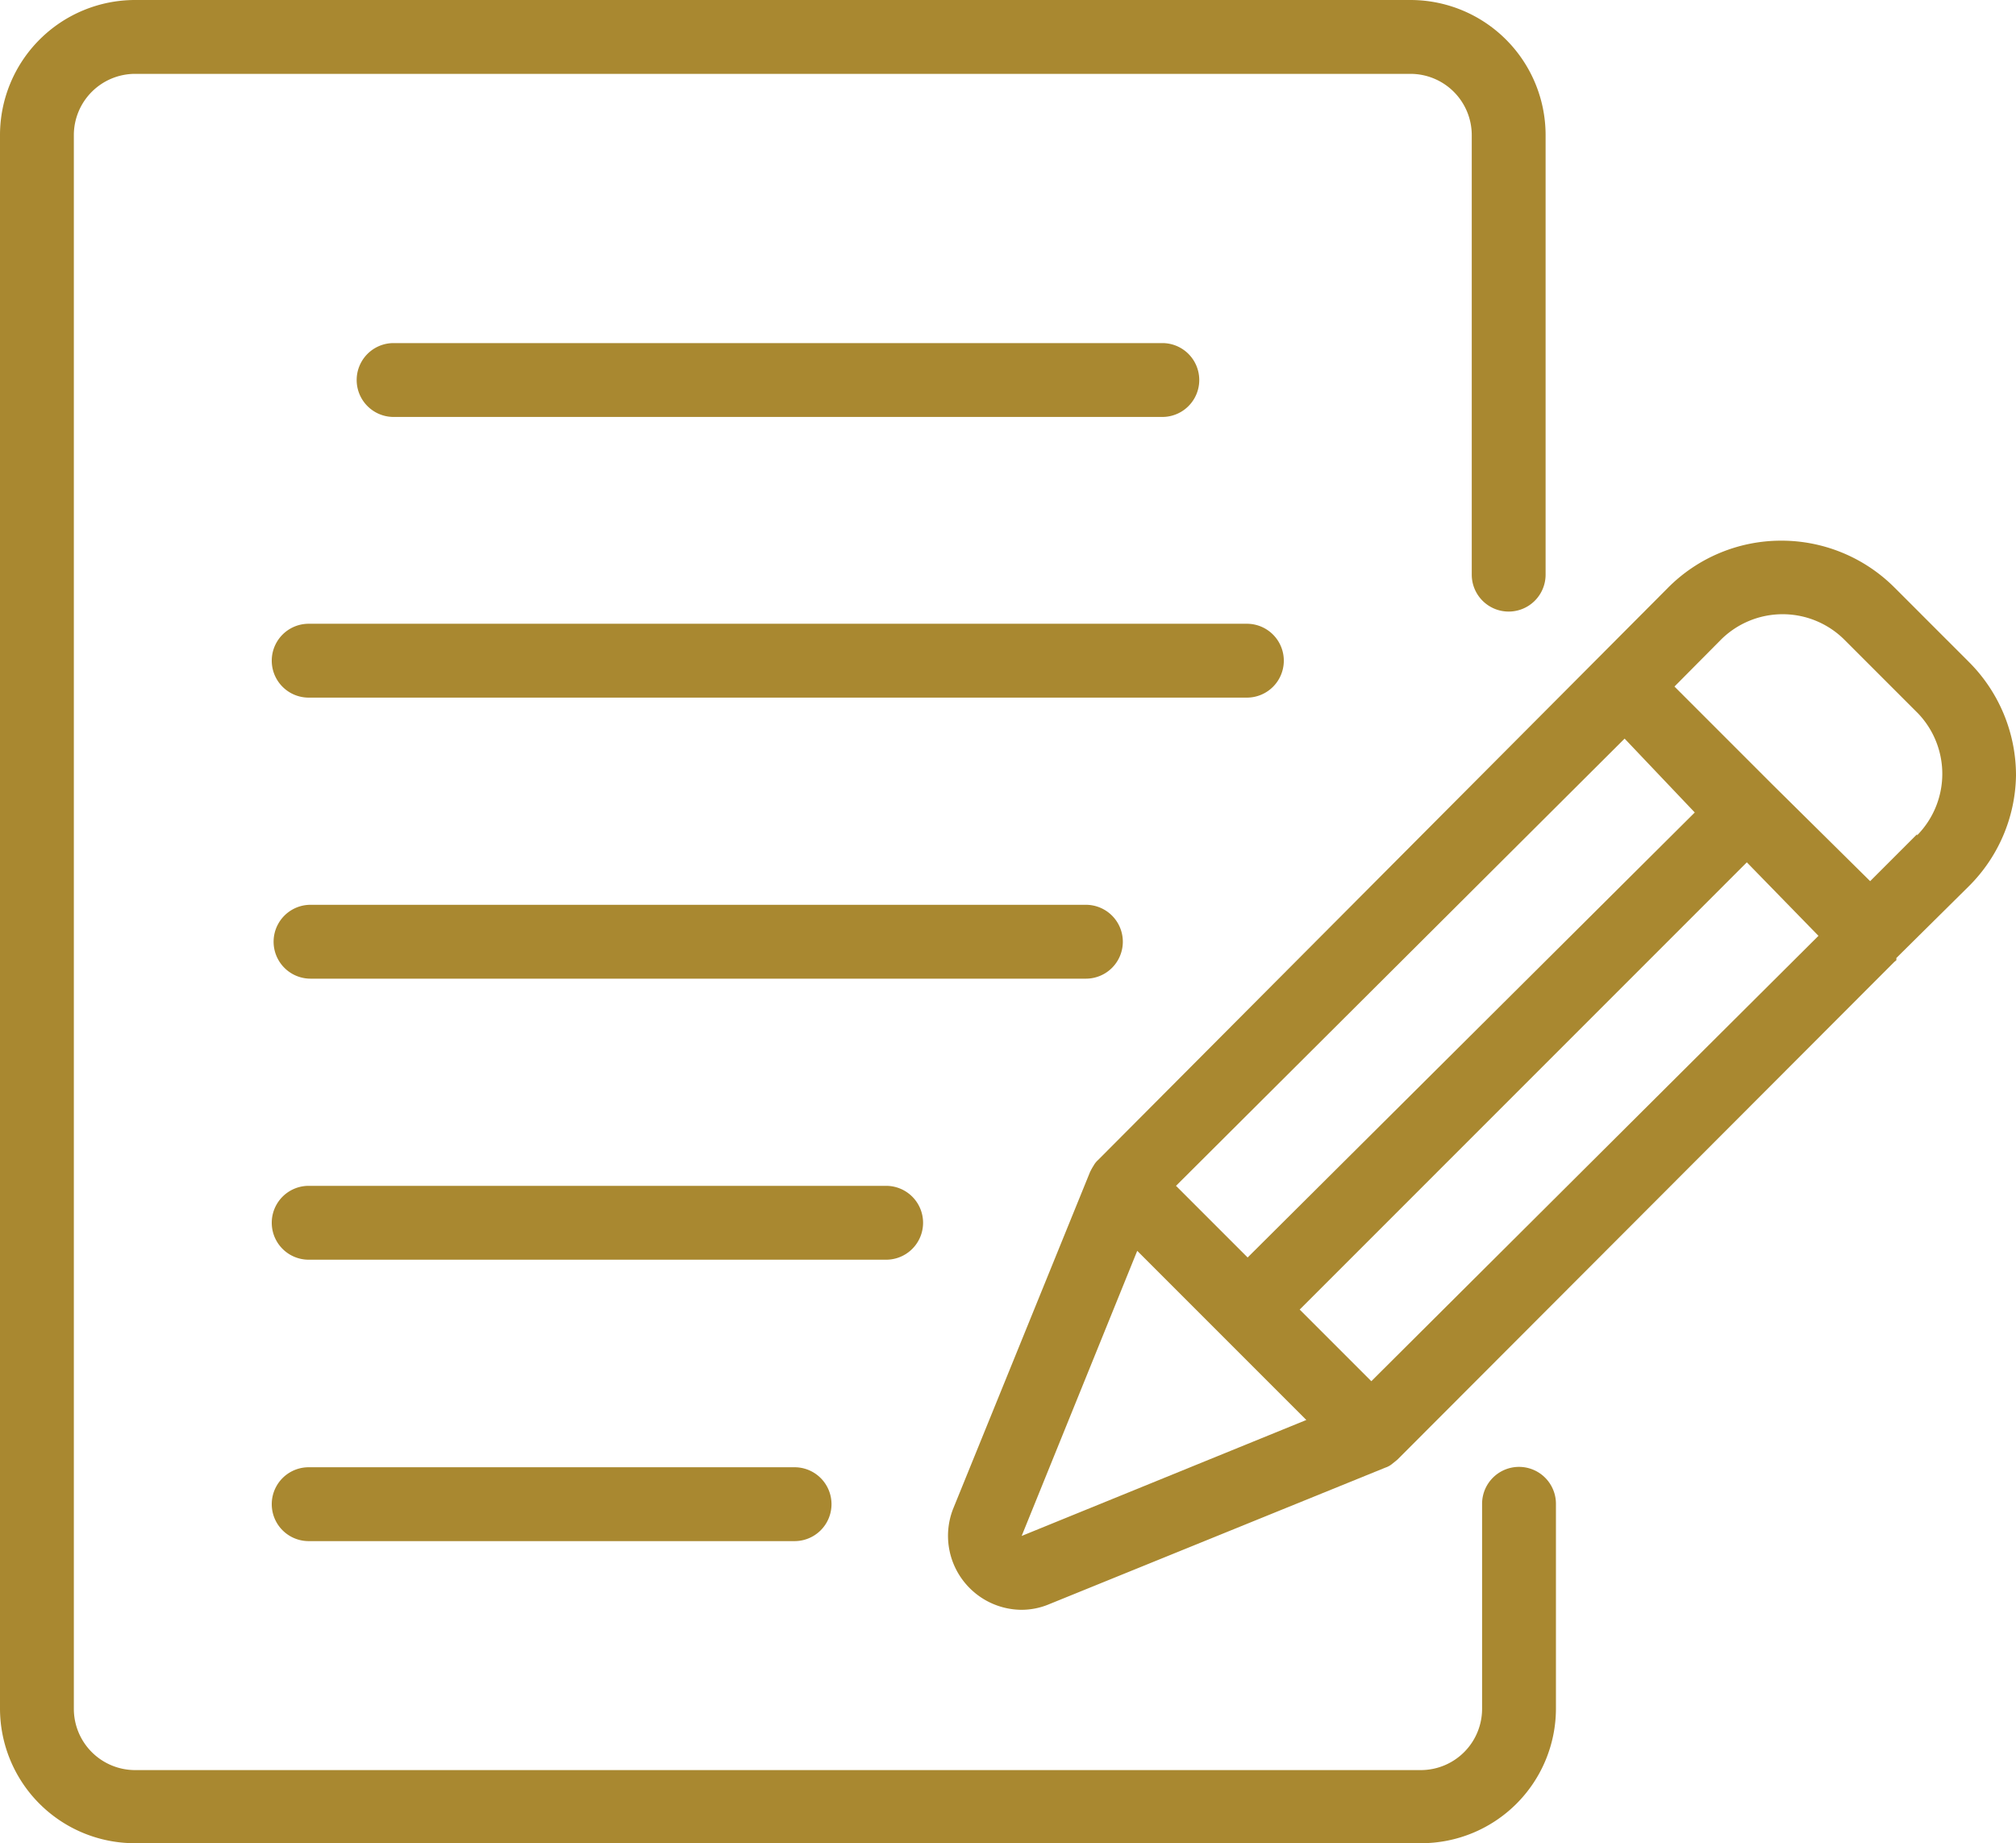
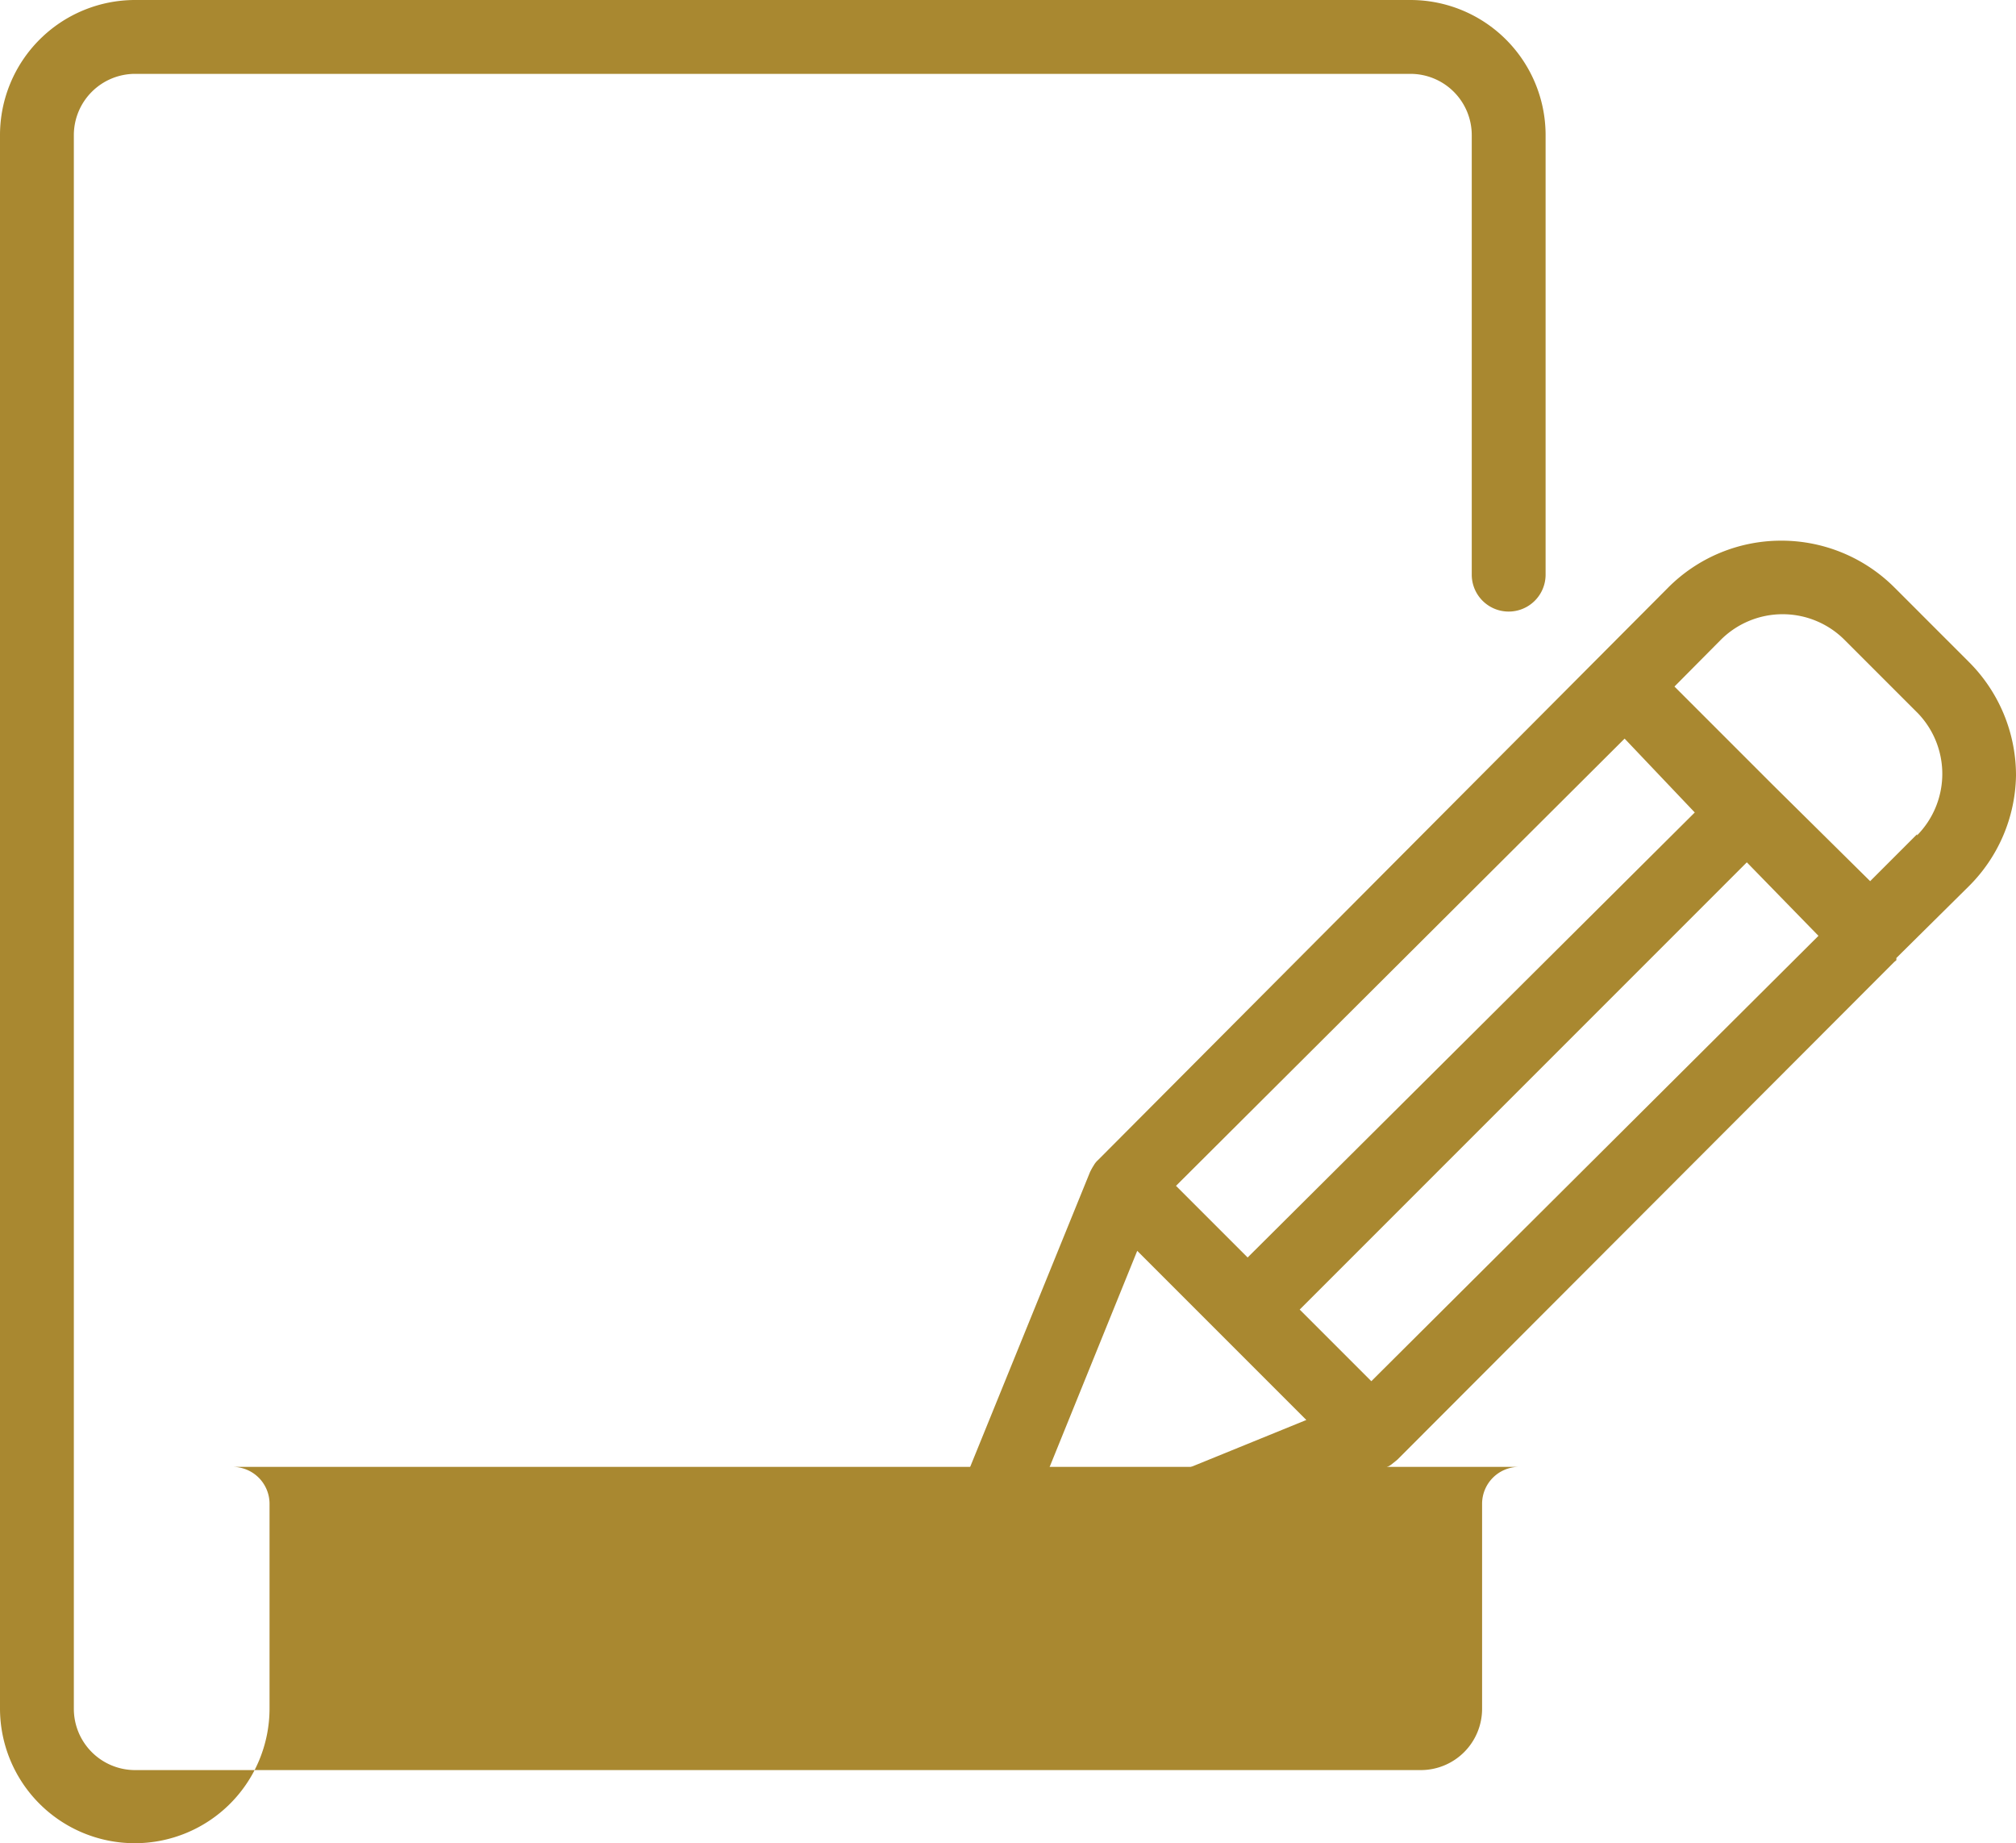
<svg xmlns="http://www.w3.org/2000/svg" viewBox="0 0 54.6 49.91">
  <defs>
    <style>.cls-1{fill:#a98830}</style>
  </defs>
  <g id="レイヤー_2" data-name="レイヤー 2">
    <g id="レイヤー_2-2" data-name="レイヤー 2">
-       <path class="cls-1" d="M31.48 11.29a1 1 0 000-2H10.66a1 1 0 100 2zM30.41 25.5a1 1 0 00-1-1h-21a1 1 0 000 2h21a1 1 0 001-1zm4.36-7.61a1 1 0 00-1-1H8.36a1 1 0 000 2h25.41a1 1 0 001-1zM25 33.11a1 1 0 00-1-1H8.36a1 1 0 000 2H24a1 1 0 001-1zM8.36 39.73a1 1 0 000 2h13.16a1 1 0 100-2z" />
-       <path class="cls-1" d="M41.14 39.72a1 1 0 00-1 1v5.55a1.66 1.66 0 01-1.66 1.66H3.65A1.66 1.66 0 012 46.26V3.65A1.66 1.66 0 013.65 2H38.2a1.66 1.66 0 011.66 1.66v11.9a1 1 0 102 0V3.65A3.66 3.66 0 0038.2 0H3.65A3.66 3.66 0 000 3.65v42.61a3.65 3.65 0 003.65 3.65h34.84a3.65 3.65 0 003.65-3.65v-5.55a1 1 0 00-1-.99z" />
+       <path class="cls-1" d="M41.14 39.72a1 1 0 00-1 1v5.55a1.66 1.66 0 01-1.66 1.66H3.65A1.66 1.66 0 012 46.26V3.65A1.66 1.66 0 013.65 2H38.2a1.66 1.66 0 011.66 1.66v11.9a1 1 0 102 0V3.65A3.66 3.66 0 0038.2 0H3.65A3.66 3.66 0 000 3.65v42.61a3.65 3.65 0 003.65 3.65a3.65 3.65 0 003.65-3.65v-5.55a1 1 0 00-1-.99z" />
      <path class="cls-1" d="M54.6 21a4.34 4.34 0 00-1.28-3.08l-2-2a4.33 4.33 0 00-3.08-1.28 4.32 4.32 0 00-3.07 1.28L29.74 31.41a.57.57 0 00-.12.15 1.62 1.62 0 00-.1.18l-3.7 9.1a2 2 0 00.44 2.16 2 2 0 001.4.59 1.93 1.93 0 00.75-.15l9.11-3.7a.56.56 0 00.17-.09l.1-.08.06-.05L51.3 26.05l.06-.05v-.06L53.32 24a4.32 4.32 0 001.28-3zm-5.35 4.34L37.14 37.4l-1.94-1.94 12.11-12.11zm-15.46 8.71l-1.94-1.94L44 20l1.9 2zm-6.12 7.54l3.13-7.72 2.29 2.29 2.29 2.29zm24.25-19l-1.27 1.27L48 21.24l-2.65-2.65 1.26-1.27a2.37 2.37 0 013.34 0l2 2a2.37 2.37 0 01-.03 3.3z" />
    </g>
  </g>
</svg>